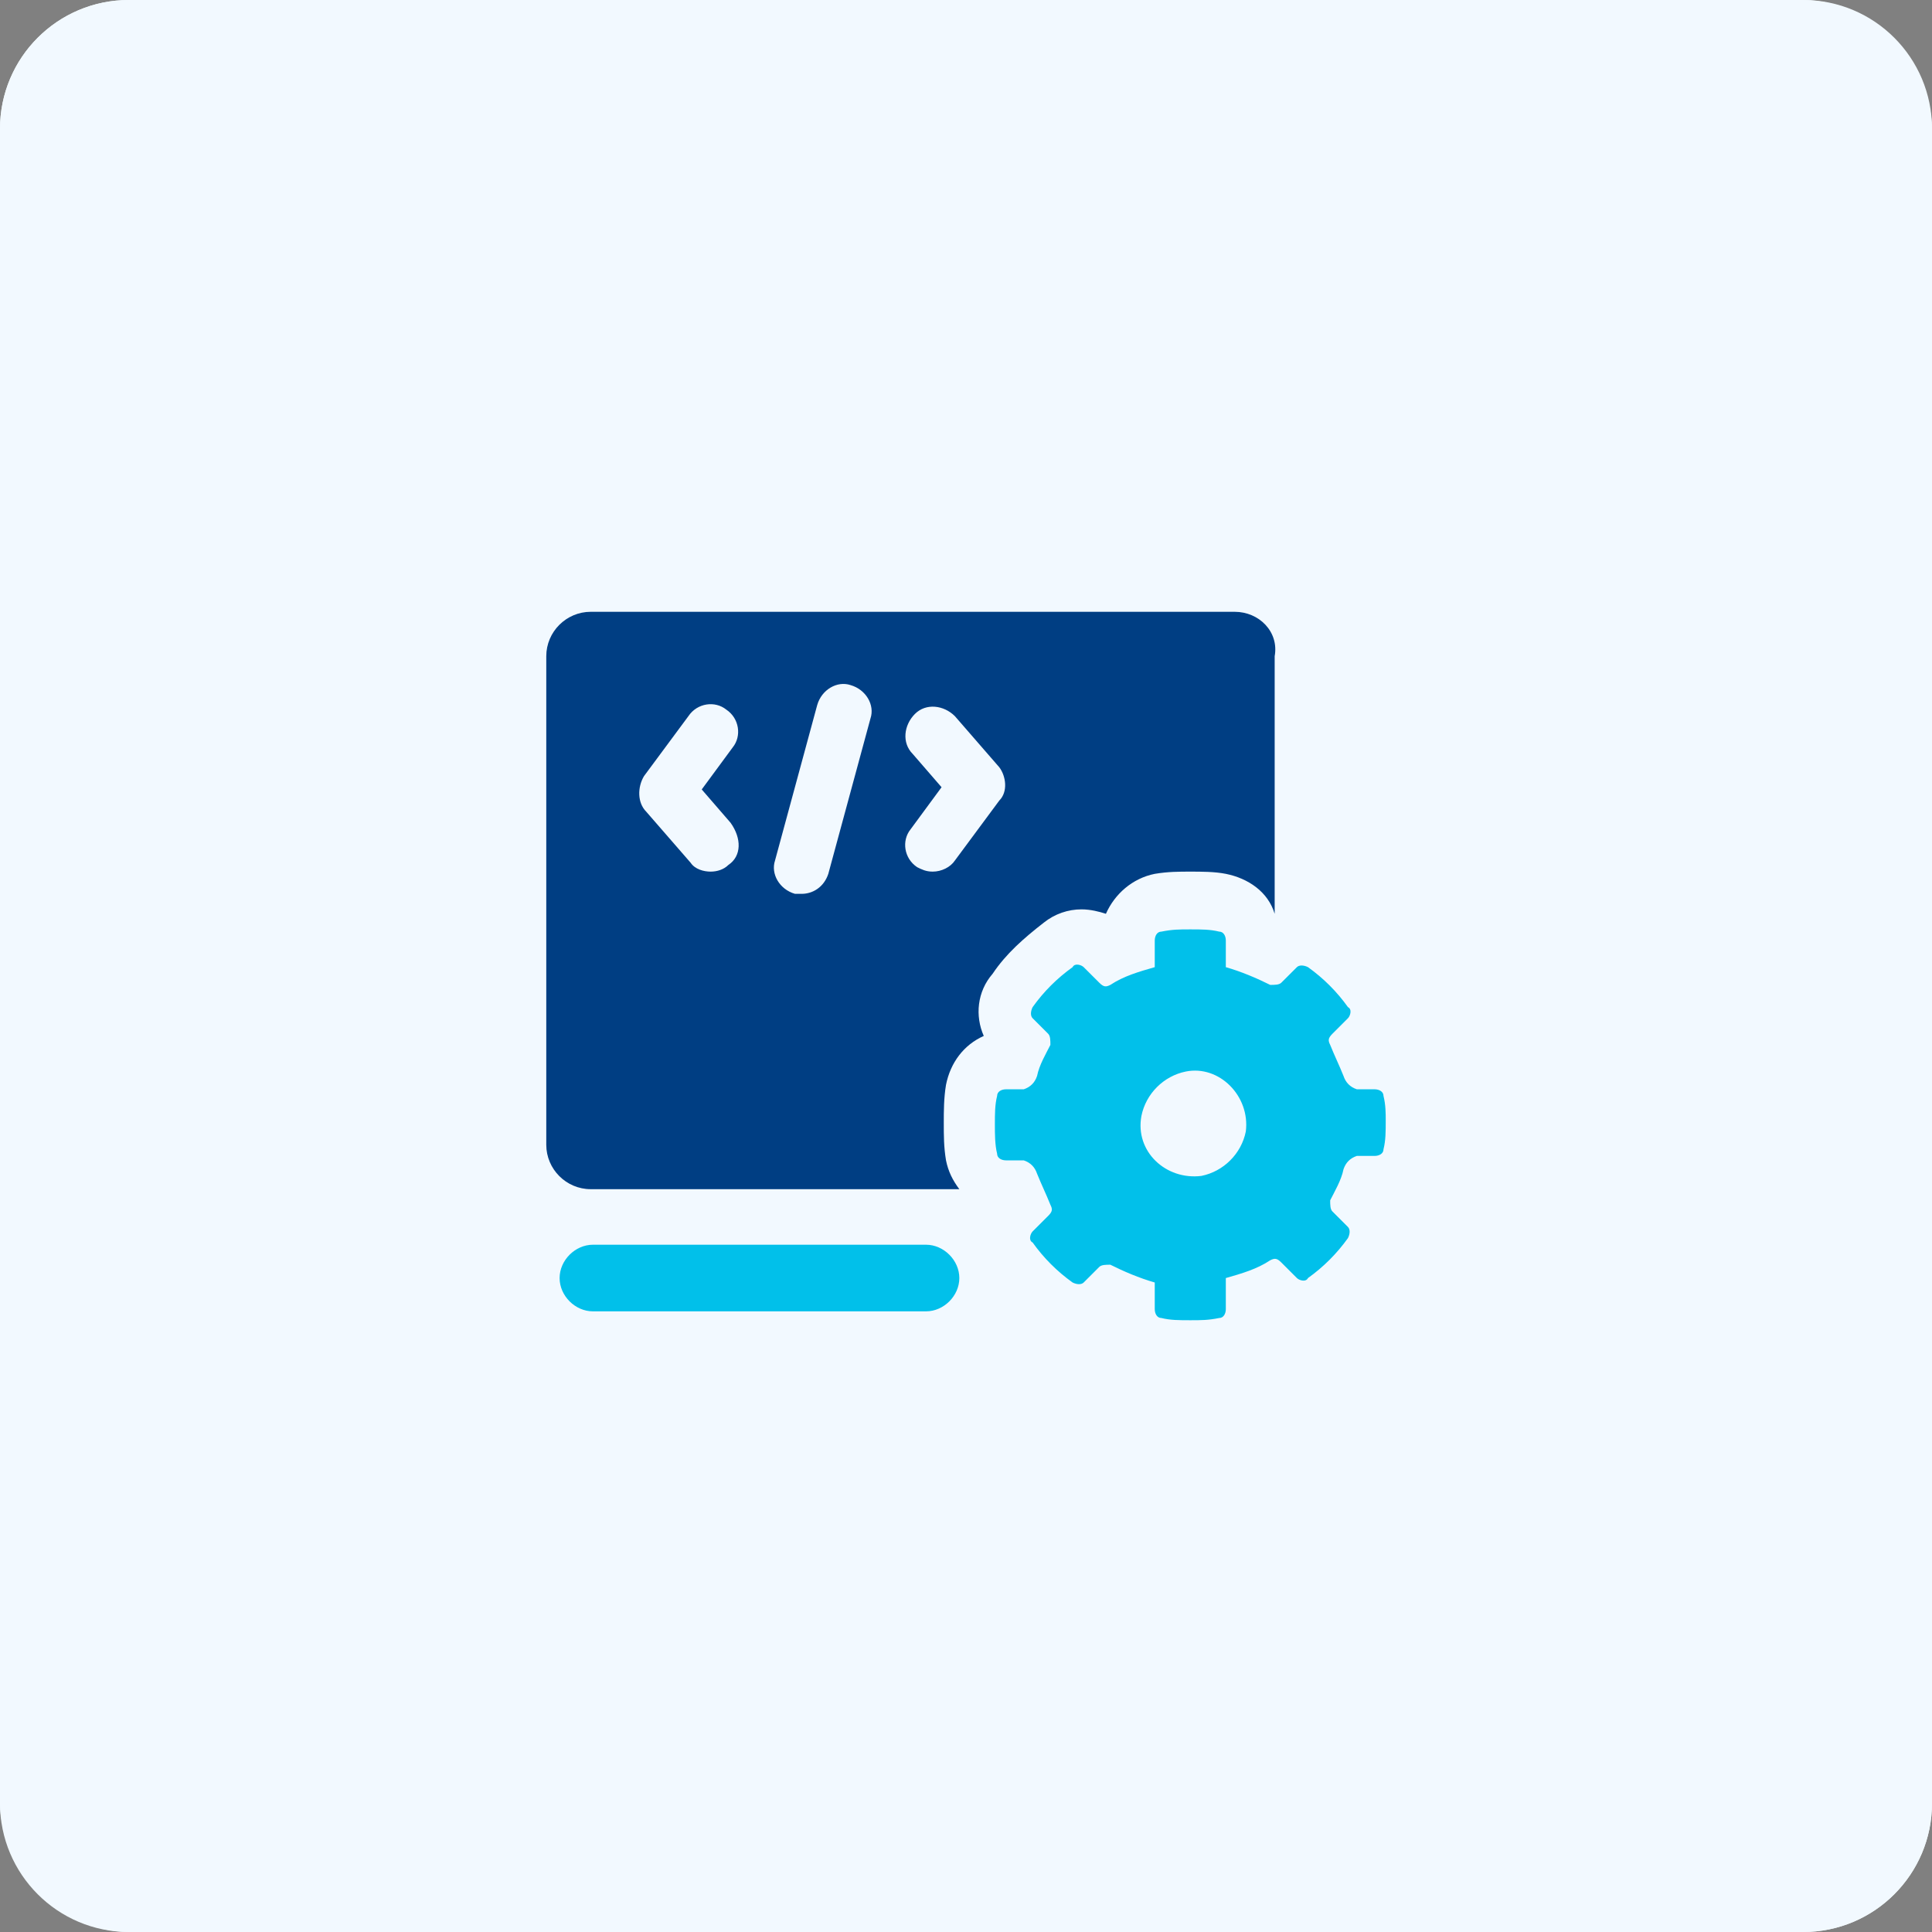
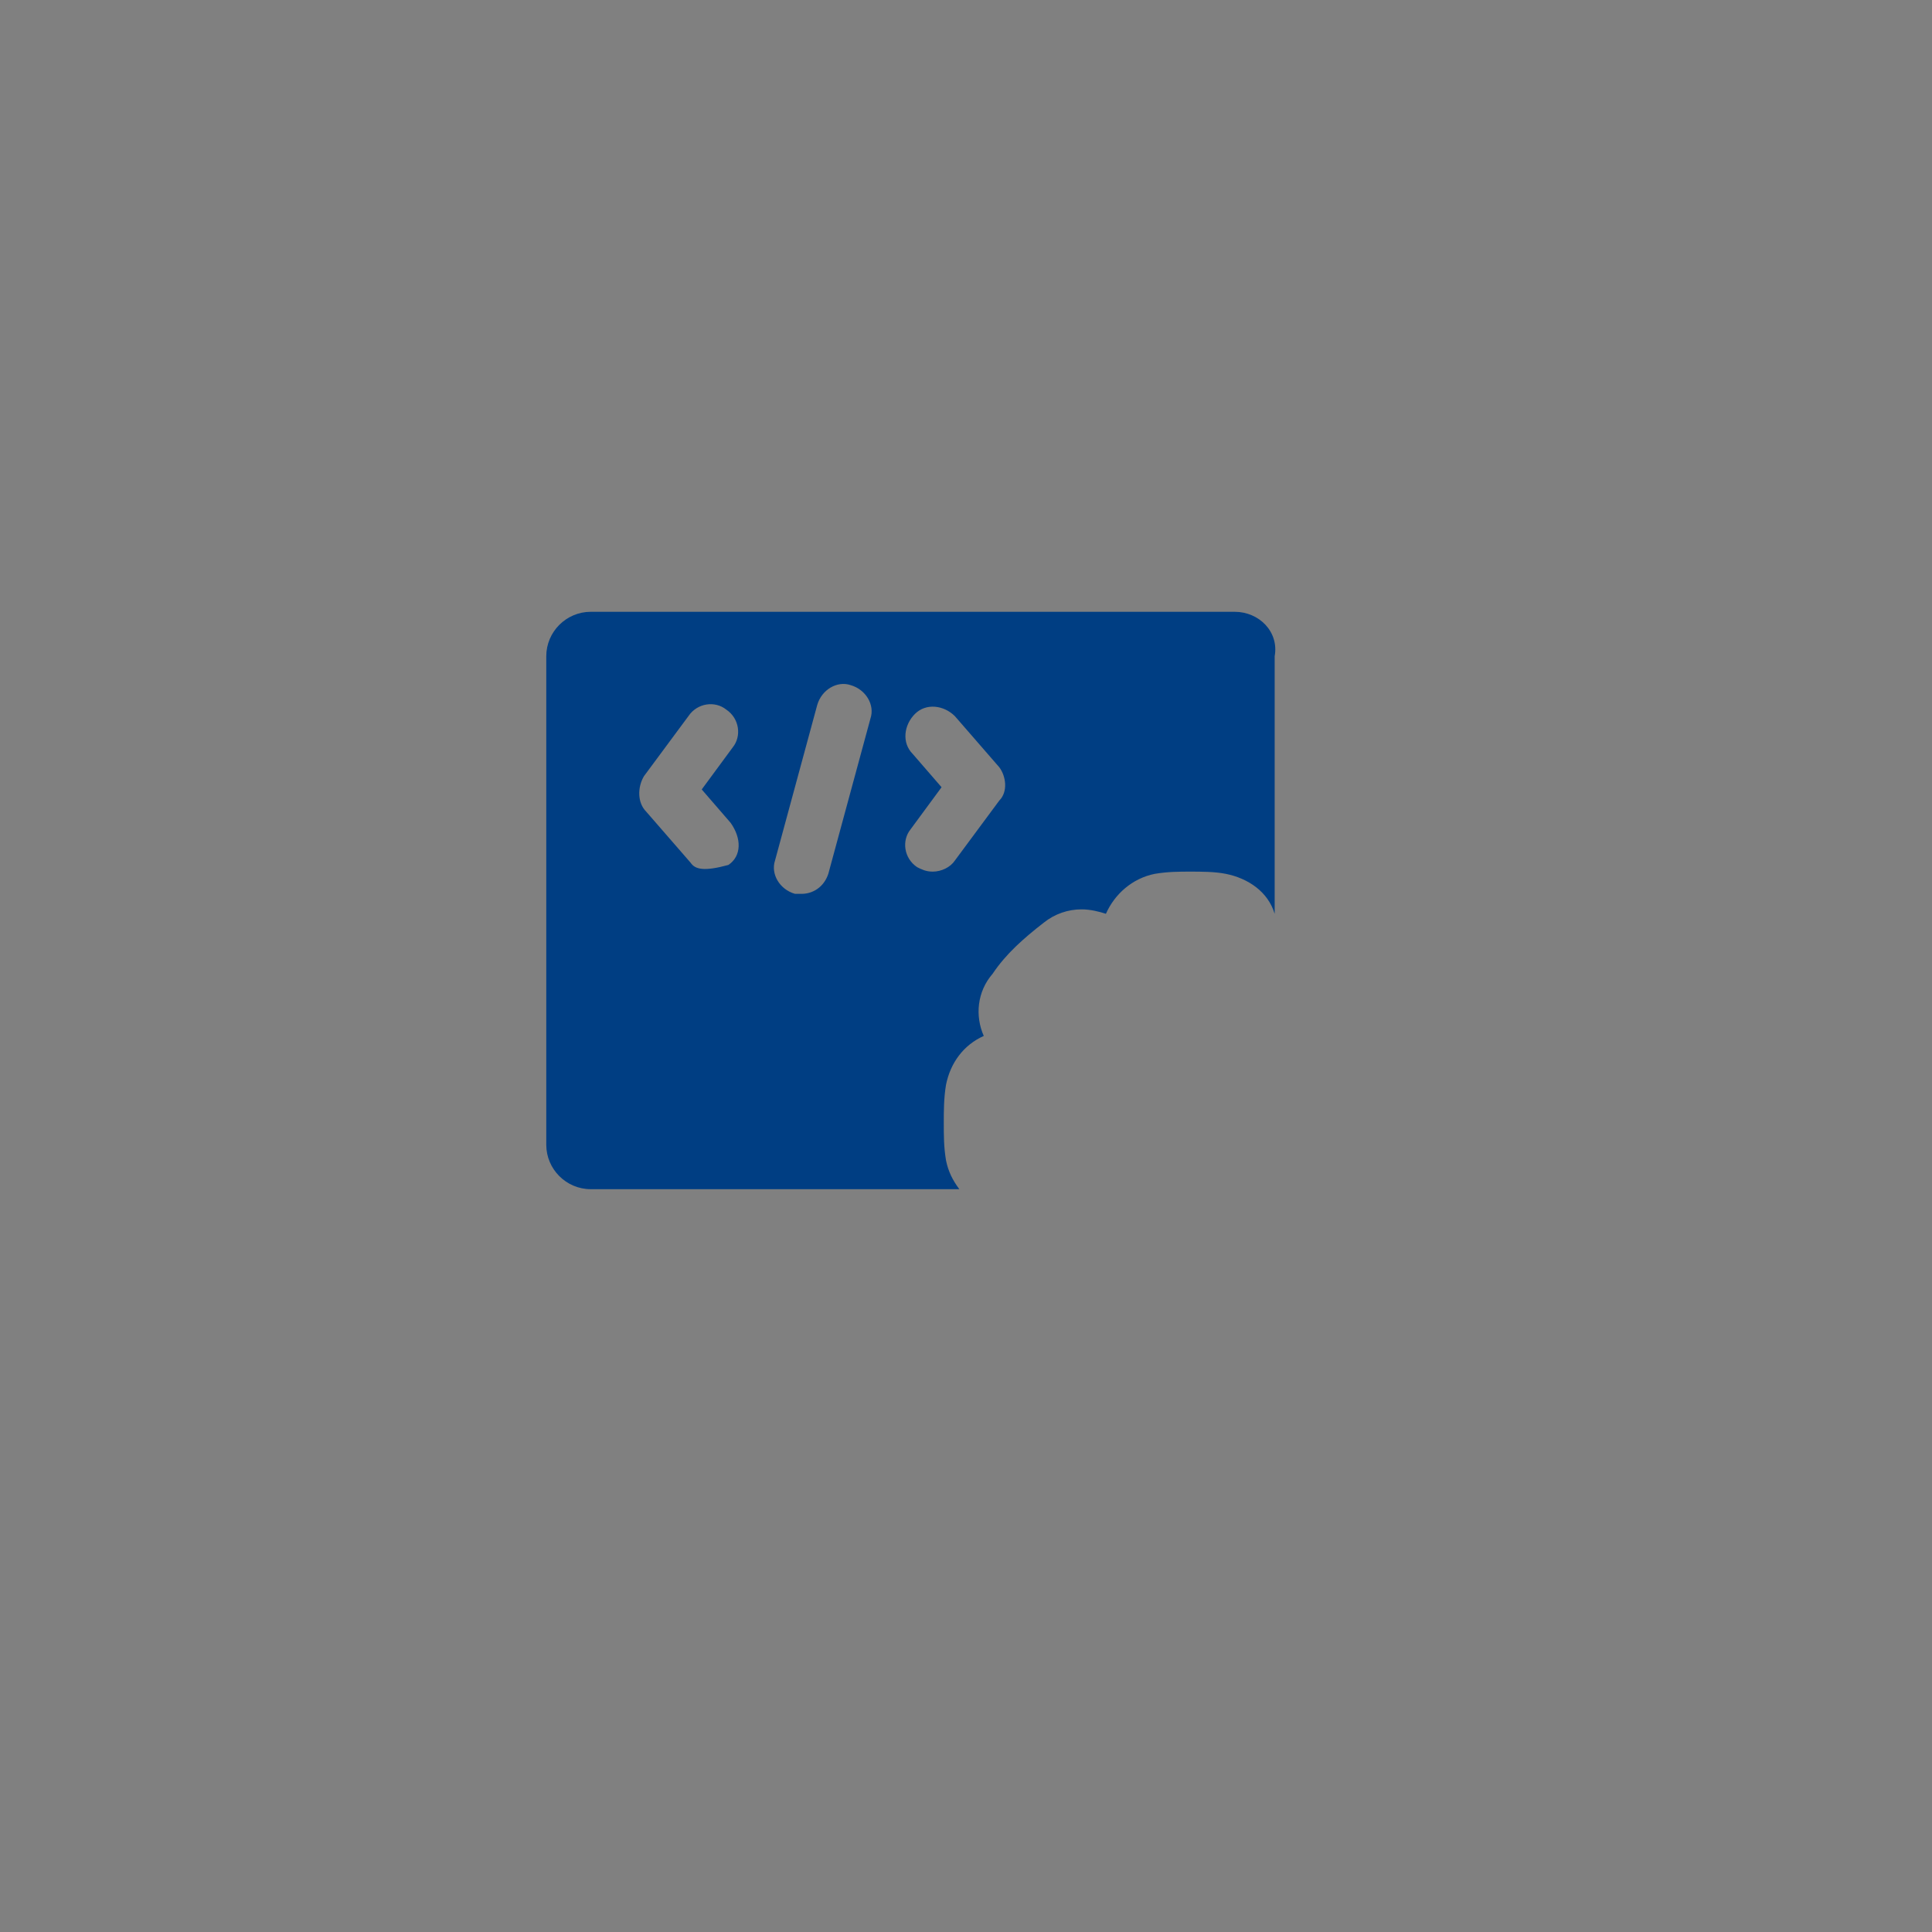
<svg xmlns="http://www.w3.org/2000/svg" width="60" height="60" viewBox="0 0 60 60" fill="none">
  <rect x="0" y="0" width="60" height="60" fill="#808080" stroke="none" />
-   <path d="M0 4C0 1.791 1.791 0 4 0H56C58.209 0 60 1.791 60 4V56C60 58.209 58.209 60 56 60H4C1.791 60 0 58.209 0 56V4Z" fill="#F2F9FF" />
-   <rect width="60" height="60" rx="4" fill="#F2F9FF" />
  <g clip-path="url(#clip0_2976_232278)">
-     <path d="M28.759 38.656H18.414C17.862 38.656 17.379 39.139 17.379 39.691C17.379 40.243 17.862 40.725 18.414 40.725H28.759C29.31 40.725 29.793 40.243 29.793 39.691C29.793 39.139 29.31 38.656 28.759 38.656ZM42.966 34.036C42.966 33.898 42.828 33.829 42.69 33.829H42.138C41.931 33.76 41.793 33.622 41.724 33.415C41.586 33.07 41.448 32.794 41.31 32.45C41.242 32.312 41.242 32.243 41.379 32.105L41.862 31.622C41.931 31.553 42 31.346 41.862 31.277C41.517 30.794 41.103 30.381 40.621 30.036C40.483 29.967 40.345 29.967 40.276 30.036L39.793 30.518C39.724 30.587 39.586 30.587 39.448 30.587C39.035 30.381 38.552 30.174 38.069 30.036V29.208C38.069 29.07 38 28.932 37.862 28.932C37.586 28.863 37.31 28.863 36.966 28.863C36.621 28.863 36.414 28.863 36.069 28.932C35.931 28.932 35.862 29.07 35.862 29.208V30.036C35.379 30.174 34.897 30.312 34.483 30.587C34.345 30.656 34.276 30.656 34.138 30.518L33.655 30.036C33.586 29.967 33.379 29.898 33.31 30.036C32.828 30.381 32.414 30.794 32.069 31.277C32 31.415 32 31.553 32.069 31.622L32.552 32.105C32.621 32.174 32.621 32.312 32.621 32.45C32.483 32.725 32.276 33.07 32.207 33.415C32.138 33.622 32 33.76 31.793 33.829H31.241C31.104 33.829 30.966 33.898 30.966 34.036C30.897 34.312 30.897 34.587 30.897 34.932C30.897 35.208 30.897 35.553 30.966 35.829C30.966 35.967 31.104 36.036 31.241 36.036H31.793C32 36.105 32.138 36.243 32.207 36.45C32.345 36.794 32.483 37.07 32.621 37.415C32.69 37.553 32.69 37.622 32.552 37.76L32.069 38.243C32 38.312 31.931 38.519 32.069 38.587C32.414 39.07 32.828 39.484 33.31 39.829C33.448 39.898 33.586 39.898 33.655 39.829L34.138 39.346C34.207 39.277 34.345 39.277 34.483 39.277C34.897 39.484 35.379 39.691 35.862 39.829V40.656C35.862 40.794 35.931 40.932 36.069 40.932C36.345 41.001 36.621 41.001 36.966 41.001C37.31 41.001 37.517 41.001 37.862 40.932C38 40.932 38.069 40.794 38.069 40.656V39.691C38.552 39.553 39.035 39.415 39.448 39.139C39.586 39.07 39.655 39.07 39.793 39.208L40.276 39.691C40.345 39.76 40.552 39.829 40.621 39.691C41.103 39.346 41.517 38.932 41.862 38.45C41.931 38.312 41.931 38.174 41.862 38.105L41.379 37.622C41.31 37.553 41.31 37.415 41.31 37.277C41.448 37.001 41.655 36.656 41.724 36.312C41.793 36.105 41.931 35.967 42.138 35.898H42.69C42.828 35.898 42.966 35.829 42.966 35.691C43.035 35.415 43.035 35.139 43.035 34.794C43.035 34.587 43.035 34.312 42.966 34.036ZM38.69 35.139C38.552 35.829 38 36.38 37.31 36.519C36.207 36.656 35.242 35.76 35.448 34.656C35.586 33.967 36.138 33.415 36.828 33.277C37.862 33.07 38.828 34.036 38.69 35.139Z" fill="#01C0EA" />
-     <path d="M38.345 19H18.345C17.586 19 16.965 19.621 16.965 20.379V35.552C16.965 36.31 17.586 36.931 18.345 36.931H29.793C29.586 36.655 29.448 36.379 29.379 36.035C29.31 35.621 29.31 35.276 29.31 34.862C29.31 34.517 29.31 34.103 29.379 33.69C29.517 33 29.931 32.448 30.552 32.172C30.276 31.552 30.345 30.793 30.827 30.241C31.241 29.621 31.793 29.138 32.414 28.655C32.758 28.379 33.172 28.241 33.586 28.241C33.862 28.241 34.138 28.31 34.345 28.379C34.62 27.759 35.172 27.276 35.862 27.138C36.276 27.069 36.62 27.069 36.965 27.069C37.31 27.069 37.724 27.069 38.069 27.138C38.758 27.276 39.379 27.69 39.586 28.379V20.379C39.724 19.621 39.103 19 38.345 19ZM22.62 26.862C22.483 27 22.276 27.069 22.069 27.069C21.862 27.069 21.586 27 21.448 26.793L20.069 25.207C19.793 24.931 19.793 24.448 20 24.103L21.379 22.241C21.655 21.828 22.207 21.759 22.552 22.035C22.965 22.31 23.034 22.862 22.758 23.207L21.793 24.517L22.689 25.552C23.034 26.035 23.034 26.586 22.62 26.862ZM27.034 22.31L25.724 27.138C25.586 27.552 25.241 27.759 24.896 27.759C24.827 27.759 24.758 27.759 24.689 27.759C24.207 27.621 23.931 27.138 24.069 26.724L25.379 21.897C25.517 21.414 26 21.138 26.414 21.276C26.896 21.414 27.172 21.897 27.034 22.31ZM31.034 24.862L29.655 26.724C29.517 26.931 29.241 27.069 28.965 27.069C28.758 27.069 28.62 27 28.483 26.931C28.069 26.655 28 26.103 28.276 25.759L29.241 24.448L28.345 23.414C28 23.069 28.069 22.517 28.414 22.172C28.758 21.828 29.31 21.897 29.655 22.241L31.034 23.828C31.241 24.103 31.31 24.586 31.034 24.862Z" fill="#003E83" />
+     <path d="M38.345 19H18.345C17.586 19 16.965 19.621 16.965 20.379V35.552C16.965 36.31 17.586 36.931 18.345 36.931H29.793C29.586 36.655 29.448 36.379 29.379 36.035C29.31 35.621 29.31 35.276 29.31 34.862C29.31 34.517 29.31 34.103 29.379 33.69C29.517 33 29.931 32.448 30.552 32.172C30.276 31.552 30.345 30.793 30.827 30.241C31.241 29.621 31.793 29.138 32.414 28.655C32.758 28.379 33.172 28.241 33.586 28.241C33.862 28.241 34.138 28.31 34.345 28.379C34.62 27.759 35.172 27.276 35.862 27.138C36.276 27.069 36.62 27.069 36.965 27.069C37.31 27.069 37.724 27.069 38.069 27.138C38.758 27.276 39.379 27.69 39.586 28.379V20.379C39.724 19.621 39.103 19 38.345 19ZM22.62 26.862C21.862 27.069 21.586 27 21.448 26.793L20.069 25.207C19.793 24.931 19.793 24.448 20 24.103L21.379 22.241C21.655 21.828 22.207 21.759 22.552 22.035C22.965 22.31 23.034 22.862 22.758 23.207L21.793 24.517L22.689 25.552C23.034 26.035 23.034 26.586 22.62 26.862ZM27.034 22.31L25.724 27.138C25.586 27.552 25.241 27.759 24.896 27.759C24.827 27.759 24.758 27.759 24.689 27.759C24.207 27.621 23.931 27.138 24.069 26.724L25.379 21.897C25.517 21.414 26 21.138 26.414 21.276C26.896 21.414 27.172 21.897 27.034 22.31ZM31.034 24.862L29.655 26.724C29.517 26.931 29.241 27.069 28.965 27.069C28.758 27.069 28.62 27 28.483 26.931C28.069 26.655 28 26.103 28.276 25.759L29.241 24.448L28.345 23.414C28 23.069 28.069 22.517 28.414 22.172C28.758 21.828 29.31 21.897 29.655 22.241L31.034 23.828C31.241 24.103 31.31 24.586 31.034 24.862Z" fill="#003E83" />
  </g>
  <defs>
    <clipPath id="clip0_2976_232278">
      <rect width="26.069" height="22" fill="white" transform="translate(16.965 19)" />
    </clipPath>
  </defs>
</svg>